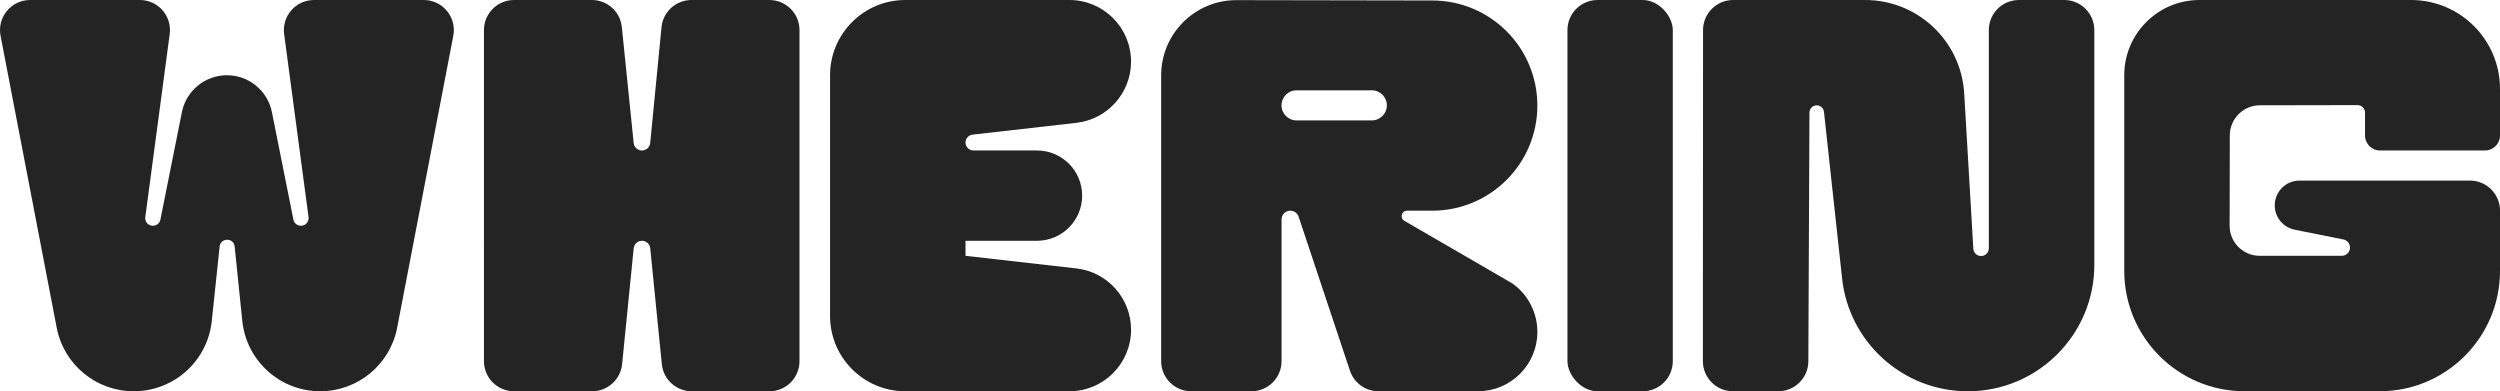
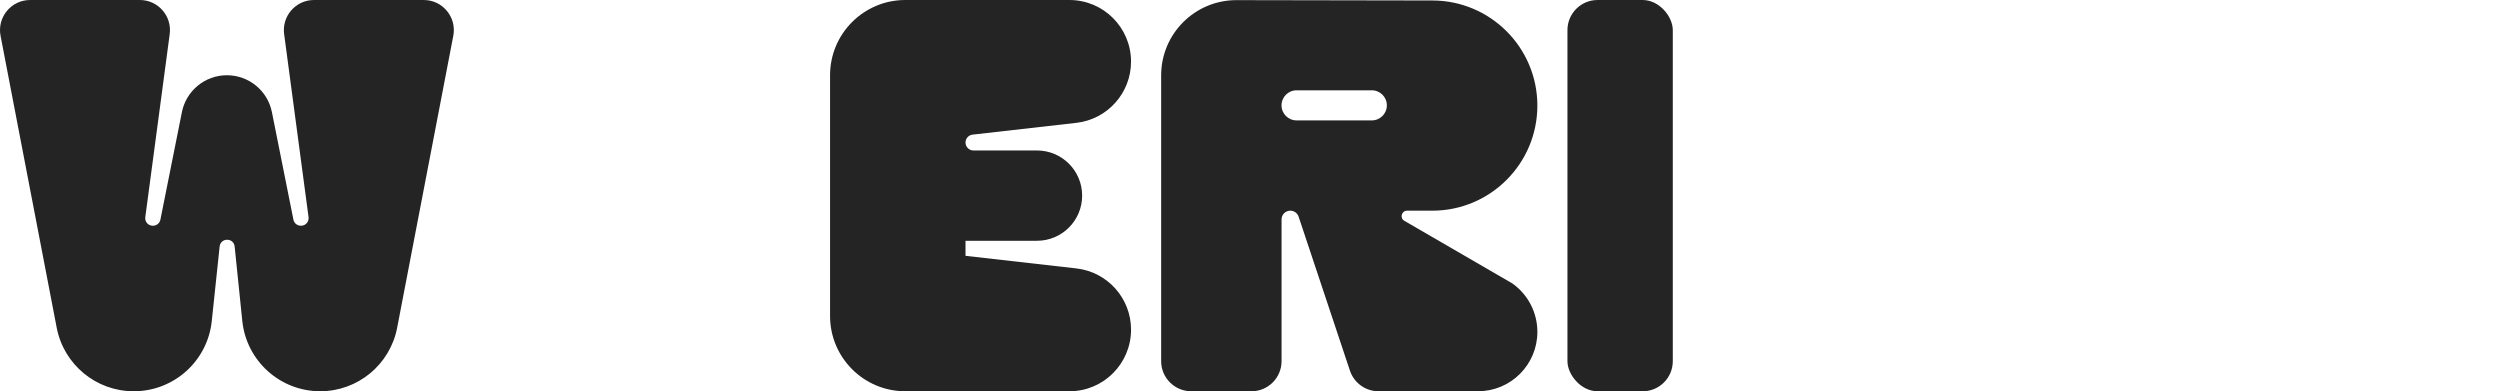
<svg xmlns="http://www.w3.org/2000/svg" id="Layer_1" viewBox="0 0 2000 313.01">
  <defs>
    <style>.cls-1{fill:#242424;stroke-width:0px;}</style>
  </defs>
-   <path class="cls-1" d="m615.52,313.01h-62.1c-12.37,0-22.73-9.37-23.96-21.68l-9.27-92.72c-.34-3.4-3.2-5.99-6.62-5.99h0c-3.42,0-6.28,2.59-6.62,5.99l-9.27,92.72c-1.23,12.31-11.59,21.68-23.96,21.68h-62.48c-13.3,0-24.08-10.78-24.08-24.08V24.08C387.16,10.78,397.94,0,411.23,0h62.28C485.74,0,496.02,9.16,497.43,21.3l9.5,93.11c.35,3.39,3.2,5.98,6.62,5.98h0c3.42,0,6.29-2.6,6.62-6l9.07-92.97C530.6,9.23,540.9,0,553.17,0h62.34C628.82,0,639.6,10.78,639.6,24.08v264.86c0,13.3-10.78,24.08-24.08,24.08Z" />
  <path class="cls-1" d="m855.53,313.01h-131.29c-33.24,0-60.19-26.95-60.19-60.19V60.19C664.05,26.95,691,0,724.25,0h131.29c27.22,0,49.29,22.07,49.29,49.29h0c0,25.07-18.82,46.15-43.73,48.98l-83.05,9.43c-3.21.37-5.64,3.08-5.64,6.32h0c0,3.51,2.85,6.36,6.36,6.36h50.83c19.95,0,36.12,16.17,36.12,36.12h0c0,19.95-16.17,36.12-36.12,36.12h-57.19s0,12.04,0,12.04l88.7,10.08c24.91,2.83,43.73,23.91,43.73,48.98h0c0,27.22-22.07,49.29-49.29,49.29Z" />
  <rect class="cls-1" x="1253.96" y="0" width="84.27" height="313.01" rx="24.08" ry="24.08" />
  <path class="cls-1" d="m246.85,173.78l-19.54-146.52C225.39,12.83,236.61,0,251.18,0h87.82C354.11,0,365.49,13.78,362.64,28.62l-44.91,233.54c-5.68,29.51-31.5,50.84-61.55,50.84h0c-32.14,0-59.07-24.31-62.35-56.28l-6.11-59.49c-.74-7.22-11.25-7.23-12.01-.02l-6.3,59.69c-3.37,31.89-30.26,56.1-62.33,56.1h-.17c-30.05,0-55.88-21.33-61.55-50.84L.44,28.62C-2.41,13.78,8.96,0,24.09,0h87.82C126.46,0,137.69,12.83,135.77,27.26l-19.54,146.52c-.48,3.6,2.32,6.8,5.95,6.8h.25c2.86,0,5.33-2.02,5.89-4.83l17.21-86.05c3.43-17.16,18.5-29.51,36-29.51h0c17.5,0,32.57,12.35,36,29.51l17.21,86.05c.56,2.81,3.03,4.83,5.89,4.83h.25c3.63,0,6.43-3.2,5.95-6.8Z" />
-   <path class="cls-1" d="m1473.58,221.89l-14.4-132.42c-.32-2.96-2.82-5.2-5.79-5.2h0c-3.21,0-5.81,2.59-5.83,5.8l-.88,198.96c-.06,13.26-10.82,23.98-24.08,23.98h-36.21c-13.3,0-24.08-10.79-24.08-24.09l.13-264.86C1362.46,10.77,1373.23,0,1386.53,0h105.59c42.03,0,76.77,32.76,79.24,74.72l7.3,124.27c.2,3.34,3.01,5.92,6.36,5.84h0c3.36-.09,6.04-2.84,6.04-6.2V24.08C1591.05,10.78,1601.83,0,1615.12,0h36.27c13.3,0,24.08,10.78,24.08,24.08v187.74c0,55.89-45.31,101.2-101.2,101.2h0c-51.99,0-95.52-39.39-100.69-91.13Z" />
-   <path class="cls-1" d="m2000,168.54v48.16c0,53.19-43.12,96.31-96.31,96.31h-107.98c-53.19,0-96.31-43.12-96.31-96.31V60.19C1699.4,26.95,1726.35,0,1759.59,0h169.25c39.3,0,71.16,31.86,71.16,71.16v37.19c0,6.65-5.39,12.04-12.04,12.04h-83.9c-6.65,0-12.04-5.39-12.04-12.04v-18.24c0-3.33-2.7-6.03-6.03-6.02l-78.1.15c-13.26.02-24.01,10.76-24.04,24.02l-.14,72.29c-.02,13.31,10.77,24.11,24.08,24.11h65.58c3.65,0,6.62-2.96,6.62-6.62h0c0-3.15-2.23-5.87-5.32-6.49l-38.92-7.78c-9.28-1.86-15.95-10-15.95-19.46h0c0-10.96,8.89-19.85,19.85-19.85h136.29c13.3,0,24.08,10.78,24.08,24.08Z" />
  <path class="cls-1" d="m1209.62,226.6l-86.15-49.95c-3.84-2.23-2.26-8.1,2.18-8.1h20.16c46.43,0,84.08-37.64,84.08-84.08h0c0-46.37-37.55-83.99-83.92-84.08l-156.75-.28c-33.29-.06-60.3,26.91-60.3,60.19v228.63c0,13.3,10.78,24.08,24.08,24.08h48.16c13.3,0,24.08-10.78,24.08-24.08v-113.39c0-3.86,3.13-7,7-7h0c3.01,0,5.68,1.93,6.64,4.78l41.07,123.22c3.28,9.83,12.48,16.46,22.84,16.46h79.61c26.23,0,47.5-21.27,47.5-47.5h0c0-15.5-7.56-30.03-20.26-38.91Zm-100.13-142.32c0,6.65-5.39,12.04-12.04,12.04h-60.19c-6.65,0-12.04-5.39-12.04-12.04h0c0-6.65,5.39-12.04,12.04-12.04h60.19c6.65,0,12.04,5.39,12.04,12.04h0Z" />
</svg>